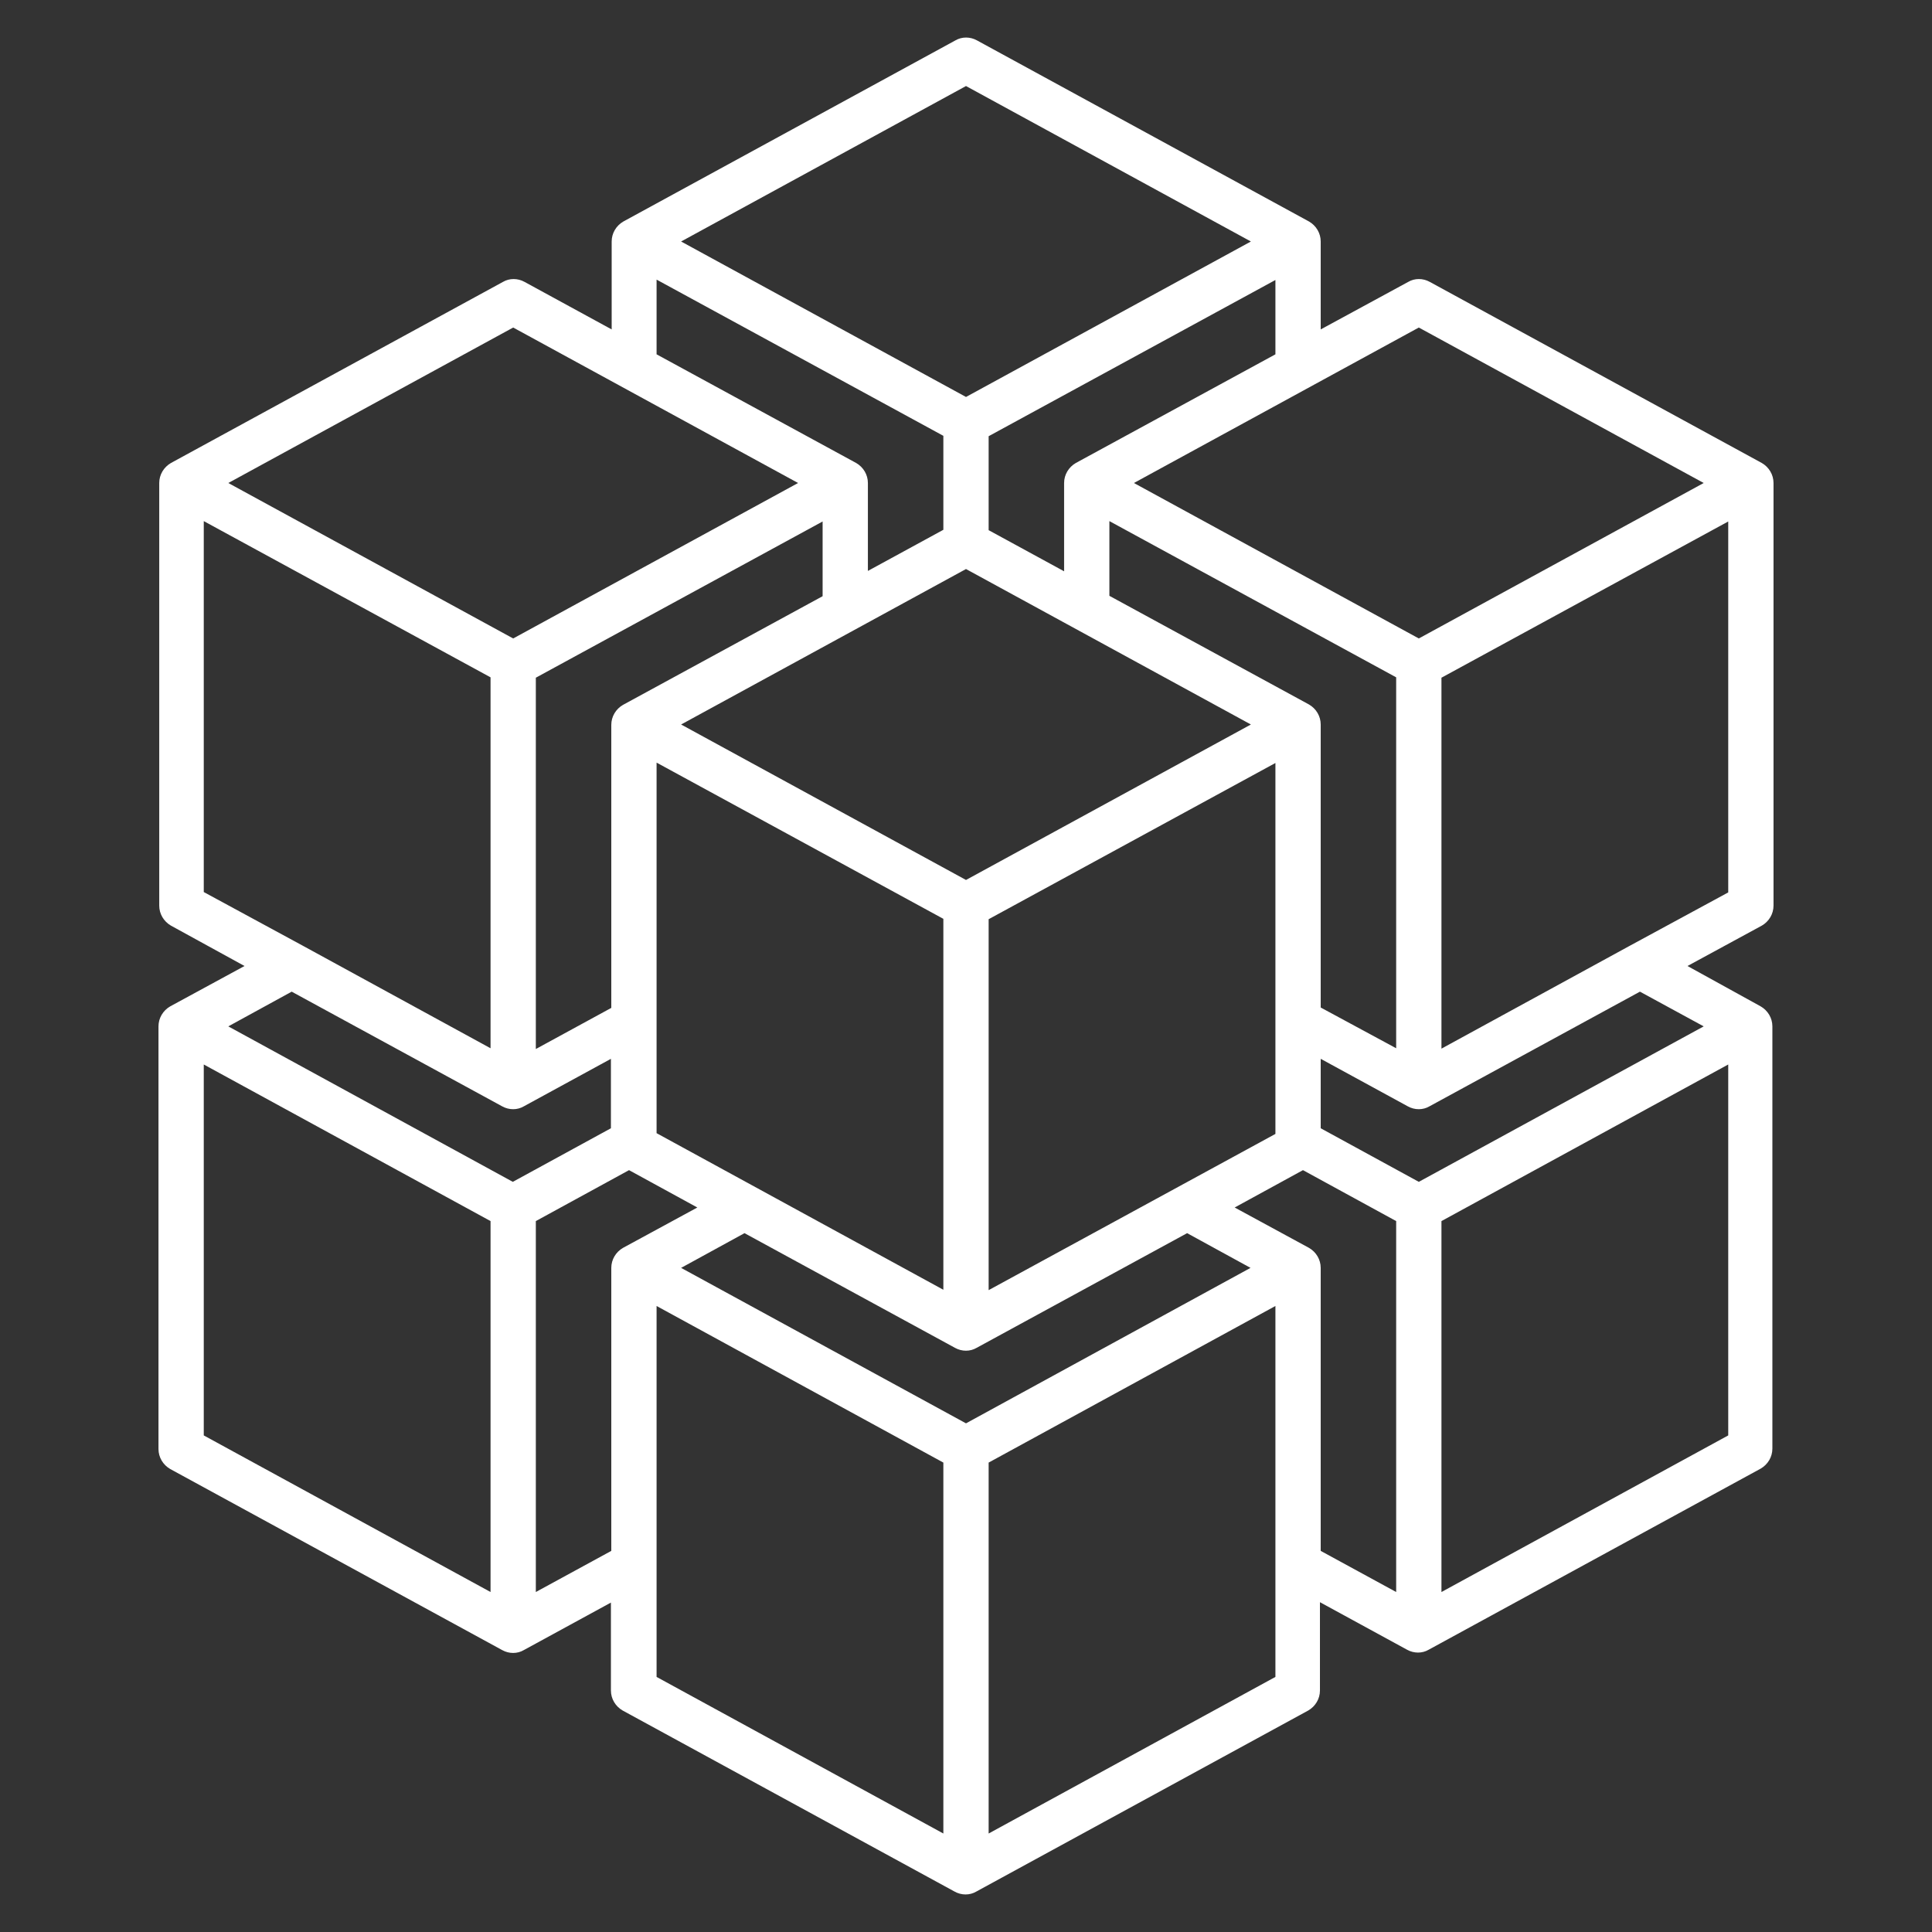
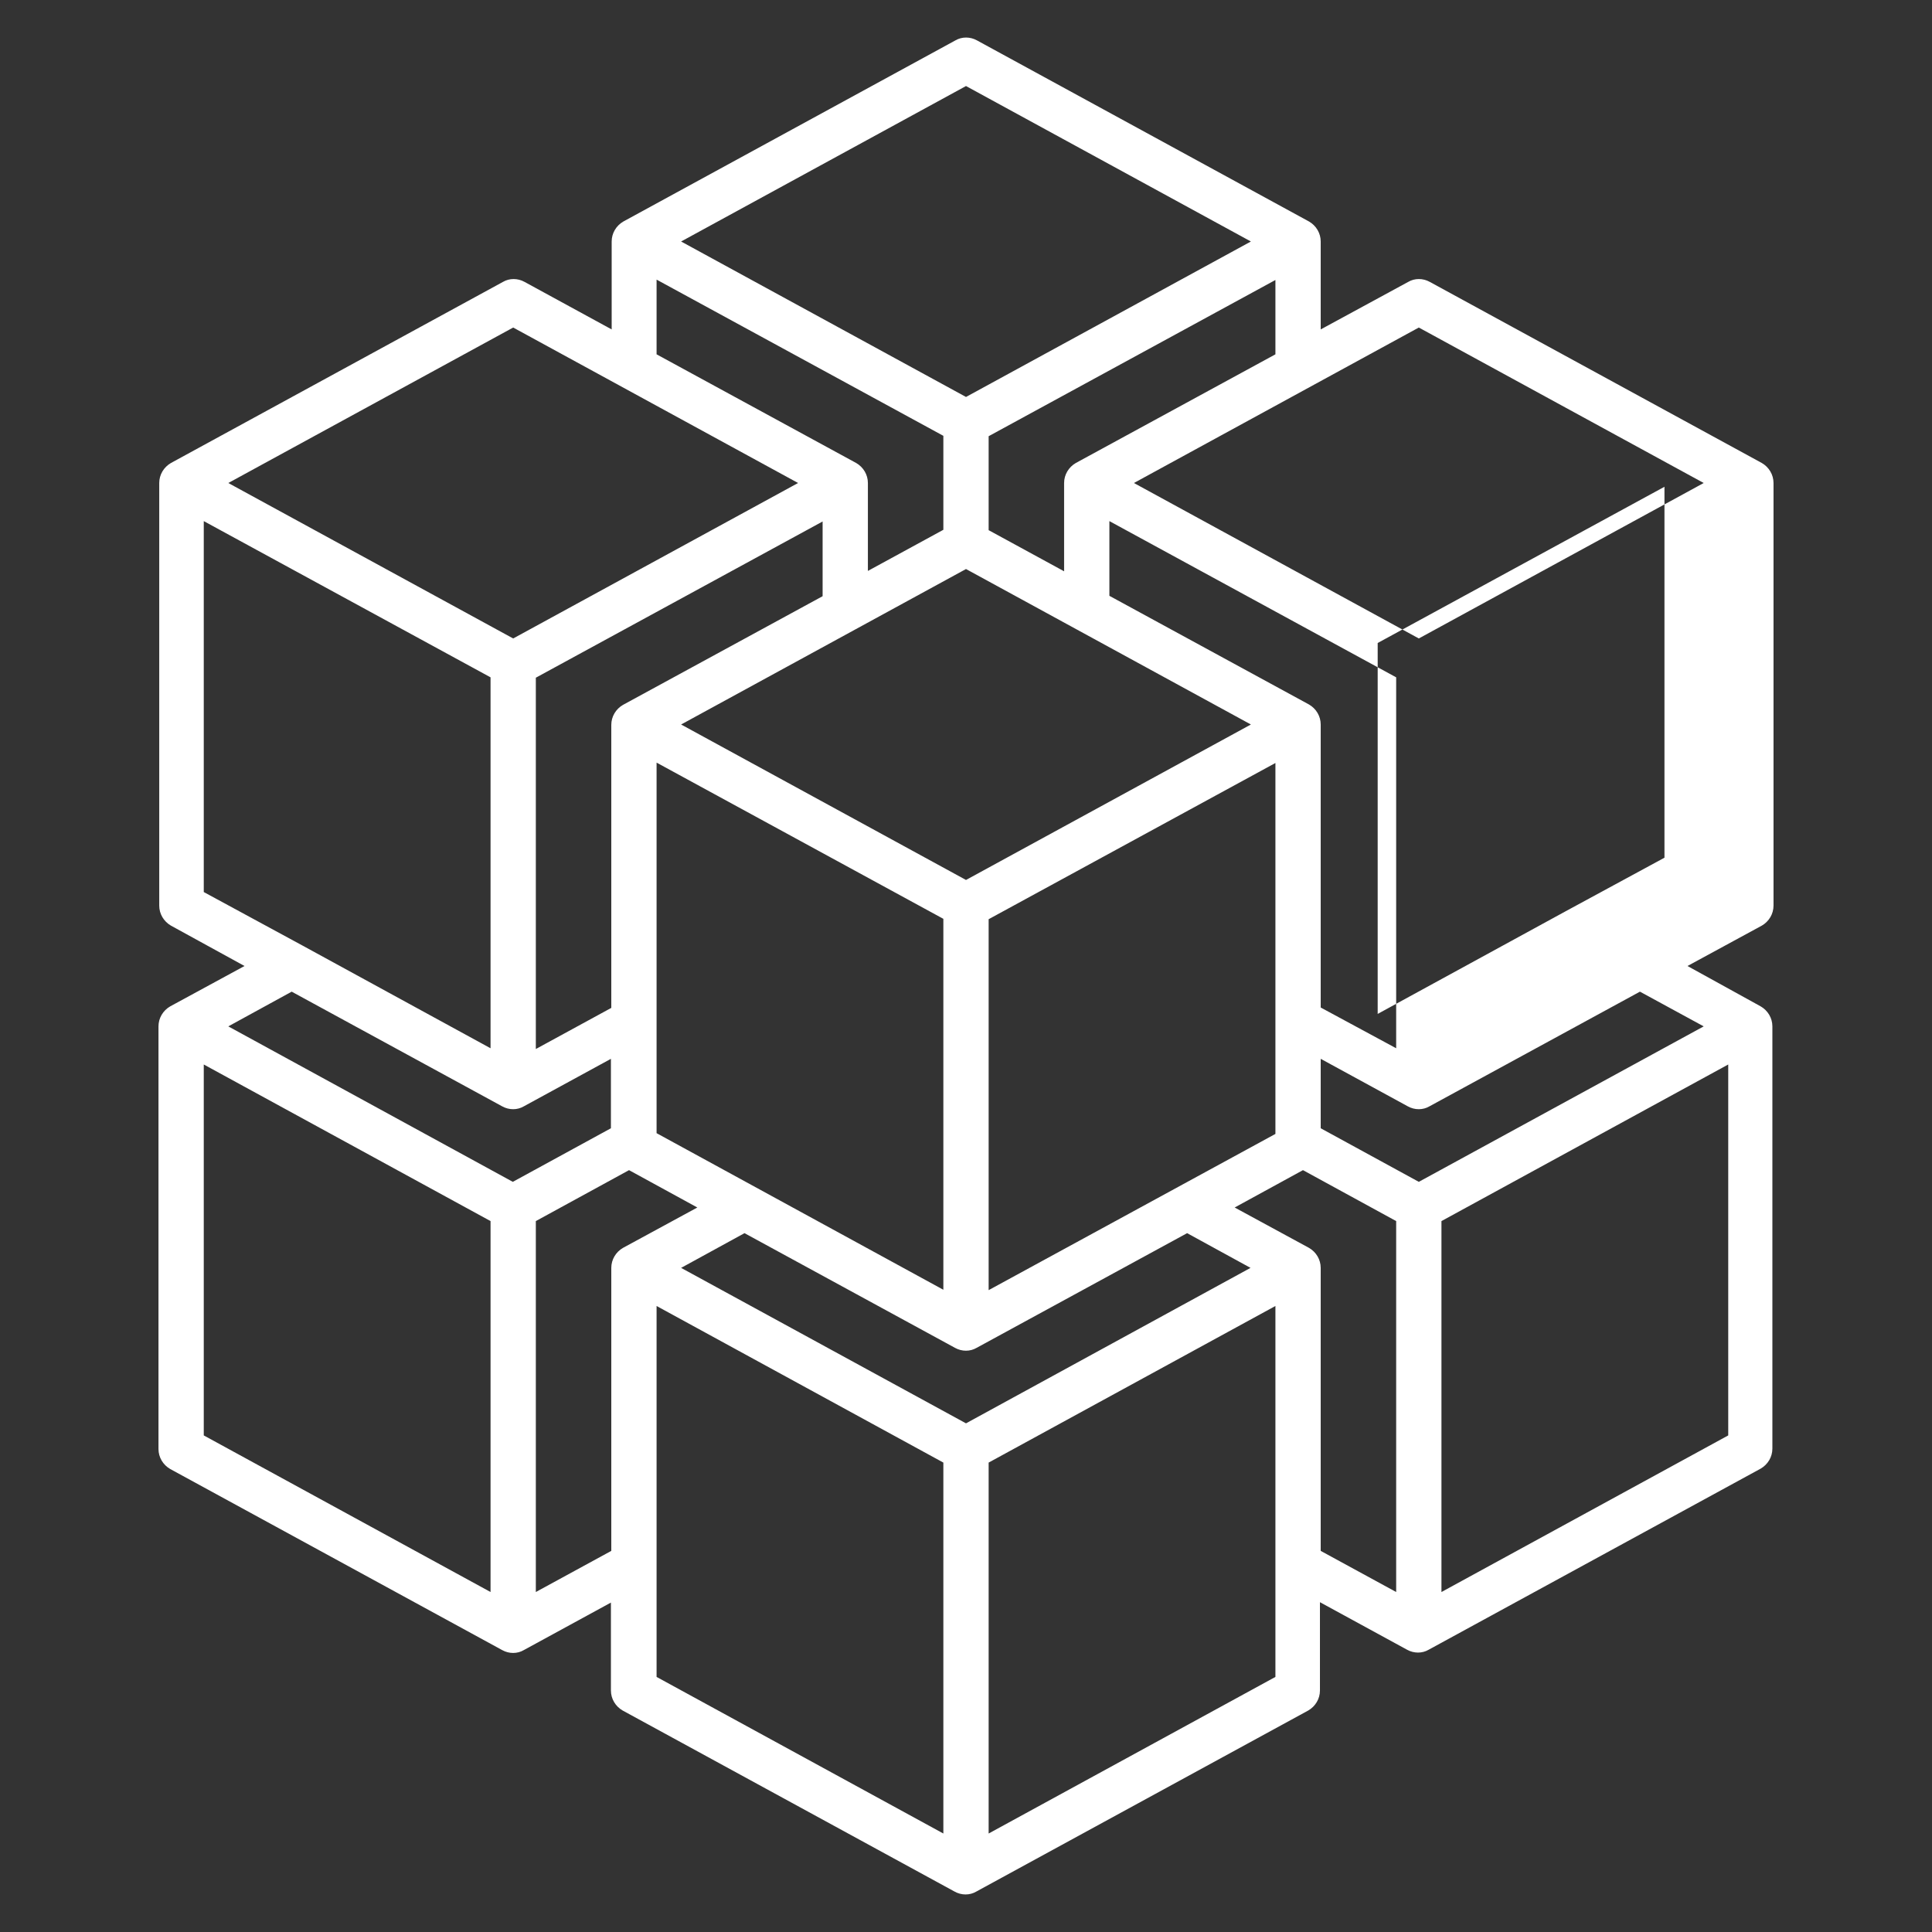
<svg xmlns="http://www.w3.org/2000/svg" id="Cluster" fill="#ffffff" enable-background="new 0 0 512 512" height="512" viewBox="0 0 512 512" width="512">
  <rect x="0" y="0" width="512" height="512" fill="#333333" stroke="none" />
-   <path id="line" d="m470 240v-112c0-2.2-1.2-4.2-3.1-5.3l-88-48c-1.8-1-4-1-5.7 0l-23.2 12.6v-23.3c0-2.2-1.2-4.2-3.1-5.3l-88-48c-1.8-1-4-1-5.7 0l-88 48c-1.9 1.1-3.1 3.1-3.1 5.3v23.3l-23.1-12.6c-1.8-1-4-1-5.7 0l-88 48c-1.9 1.1-3.1 3.1-3.1 5.3v112c0 2.2 1.2 4.2 3.1 5.3l19.5 10.7-19.7 10.7c-1.9 1.1-3.1 3.1-3.1 5.3v112c0 2.2 1.2 4.2 3.1 5.3l88 48c1.8 1 4 1 5.7 0l23.1-12.6v23.3c0 2.2 1.2 4.2 3.1 5.3l88 48c1.8 1 4 1 5.7 0l88-48c1.9-1.1 3.1-3.1 3.1-5.3v-23.4l23.1 12.6c1.8 1 4 1 5.7 0l88-48c1.9-1.1 3.1-3.1 3.1-5.3v-111.9c0-2.2-1.2-4.2-3.1-5.3l-19.4-10.7 19.7-10.7c1.9-1.1 3.1-3.1 3.1-5.3zm-94-153.2 75.5 41.2-75.5 41.2-75.5-41.2zm-6 335.1-20-10.9v-75c0-2.2-1.2-4.2-3.1-5.3l-19.7-10.7 18.1-9.9 24.7 13.5zm-114-44.7-75.5-41.2 16.8-9.2 55.8 30.4c1.8 1 4 1 5.7 0l55.8-30.4 16.8 9.2zm-114-197.6 76-41.4v19.8l-52.9 28.8c-1.9 1.1-3.1 3.1-3.1 5.3v75l-20 10.9zm32-105.5 76 41.4v24.9l-20 10.9v-23.3c0-2.2-1.2-4.2-3.1-5.3l-52.9-28.8zm164 19.8-52.9 28.8c-1.9 1.1-3.1 3.1-3.1 5.3v23.4l-20-10.9v-24.9l76-41.4zm-76 248v-98.3l76-41.4v98.3zm-6-108.7-75.5-41.2 75.5-41.2 75.5 41.2zm-82-31.1 76 41.4v98.3l-76-41.5zm172.9-15.4-52.9-28.8v-19.8l76 41.4v98.3l-20-10.8v-75c0-2.2-1.2-4.2-3.1-5.3zm-90.9-163.9 75.5 41.2-75.5 41.2-75.5-41.2zm-120 64 75.5 41.2-75.5 41.2-75.5-41.2zm-82 149.6v-98.3l76 41.4v98.3l-49.8-27.2zm23.3 26.4 55.8 30.4c1.8 1 4 1 5.7 0l23.1-12.6v18.4l-26 14.2-75.4-41.2zm-23.3 19.3 76 41.5v98.3l-76-41.5zm88 139.8v-98.3l24.7-13.5 18.1 9.9-19.7 10.7c-1.9 1.1-3.1 3.1-3.1 5.3v75zm32-75.8 76 41.5v98.3l-76-41.5zm164 98.3-76 41.5v-98.3l76-41.5zm44-22.5v-98.3l76-41.5v98.3zm69.5-149.9-75.5 41.2-26-14.2v-18.4l23.1 12.6c1.8 1 4 1 5.7 0l55.8-30.4zm-19.7-21.3-49.8 27.2v-98.3l76-41.4v98.3z" />
+   <path id="line" d="m470 240v-112c0-2.2-1.2-4.2-3.1-5.3l-88-48c-1.8-1-4-1-5.7 0l-23.2 12.6v-23.3c0-2.2-1.2-4.2-3.1-5.3l-88-48c-1.8-1-4-1-5.7 0l-88 48c-1.9 1.1-3.1 3.1-3.1 5.3v23.3l-23.1-12.6c-1.8-1-4-1-5.7 0l-88 48c-1.9 1.1-3.1 3.1-3.1 5.3v112c0 2.2 1.2 4.2 3.1 5.3l19.5 10.7-19.7 10.7c-1.9 1.1-3.1 3.1-3.1 5.3v112c0 2.2 1.2 4.2 3.1 5.3l88 48c1.8 1 4 1 5.7 0l23.1-12.6v23.3c0 2.2 1.2 4.2 3.1 5.3l88 48c1.8 1 4 1 5.7 0l88-48c1.9-1.1 3.1-3.1 3.1-5.3v-23.4l23.1 12.6c1.8 1 4 1 5.7 0l88-48c1.9-1.1 3.1-3.1 3.1-5.3v-111.9c0-2.2-1.2-4.2-3.1-5.3l-19.4-10.7 19.7-10.7c1.9-1.1 3.1-3.1 3.1-5.3zm-94-153.2 75.5 41.2-75.5 41.2-75.5-41.2zm-6 335.1-20-10.9v-75c0-2.2-1.2-4.2-3.1-5.3l-19.7-10.7 18.1-9.9 24.7 13.5zm-114-44.7-75.5-41.2 16.8-9.2 55.8 30.4c1.8 1 4 1 5.7 0l55.8-30.4 16.8 9.2zm-114-197.6 76-41.4v19.8l-52.9 28.8c-1.9 1.1-3.1 3.1-3.1 5.3v75l-20 10.9zm32-105.5 76 41.4v24.9l-20 10.9v-23.3c0-2.2-1.2-4.2-3.1-5.3l-52.9-28.8zm164 19.8-52.9 28.8c-1.9 1.1-3.1 3.1-3.1 5.3v23.4l-20-10.9v-24.9l76-41.4zm-76 248v-98.3l76-41.4v98.3zm-6-108.7-75.5-41.2 75.5-41.2 75.5 41.2zm-82-31.1 76 41.4v98.3l-76-41.5zm172.9-15.4-52.9-28.8v-19.8l76 41.4v98.3l-20-10.8v-75c0-2.2-1.2-4.2-3.1-5.3zm-90.9-163.9 75.5 41.2-75.5 41.2-75.5-41.2zm-120 64 75.5 41.2-75.5 41.2-75.5-41.2zm-82 149.6v-98.3l76 41.4v98.3l-49.8-27.2zm23.3 26.4 55.8 30.4c1.8 1 4 1 5.7 0l23.1-12.6v18.4l-26 14.2-75.4-41.2zm-23.3 19.3 76 41.5v98.3l-76-41.5zm88 139.8v-98.3l24.7-13.5 18.1 9.9-19.7 10.7c-1.9 1.1-3.1 3.1-3.1 5.3v75zm32-75.8 76 41.5v98.3l-76-41.5zm164 98.3-76 41.5v-98.3l76-41.5zm44-22.5v-98.3l76-41.5v98.3zm69.5-149.9-75.5 41.2-26-14.2v-18.4l23.1 12.6c1.8 1 4 1 5.7 0l55.8-30.4m-19.7-21.3-49.8 27.2v-98.3l76-41.4v98.3z" />
</svg>